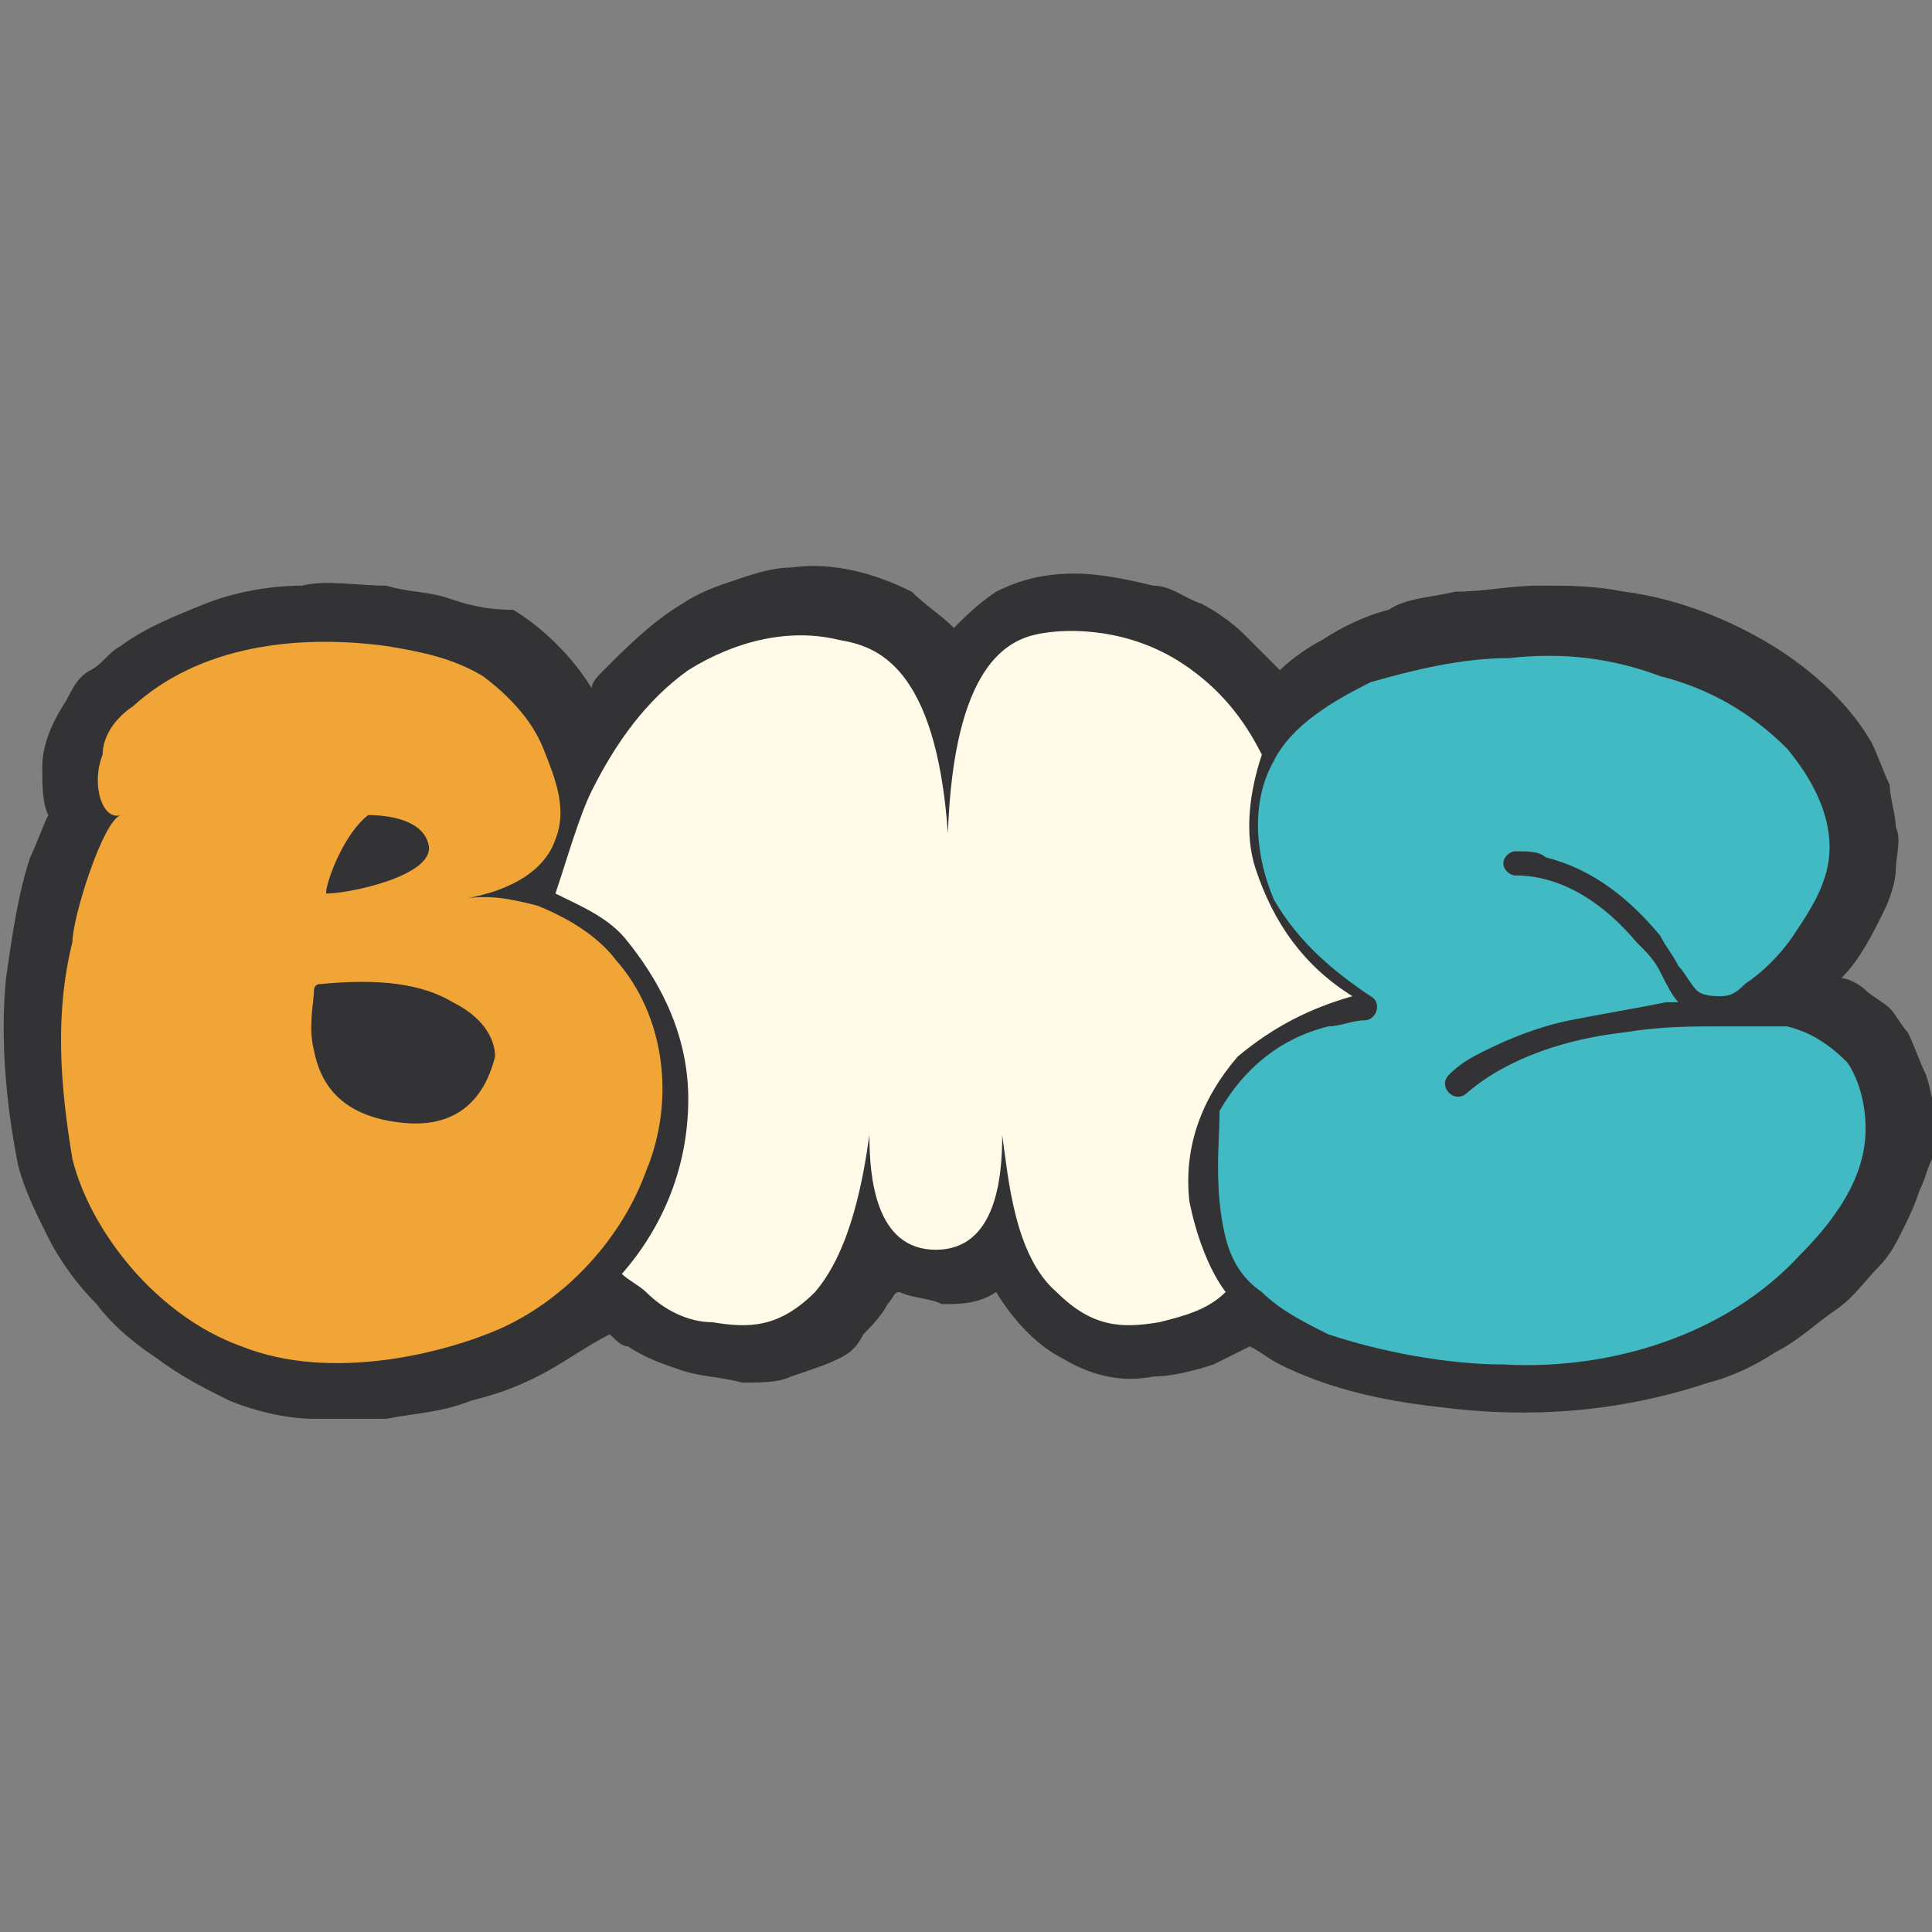
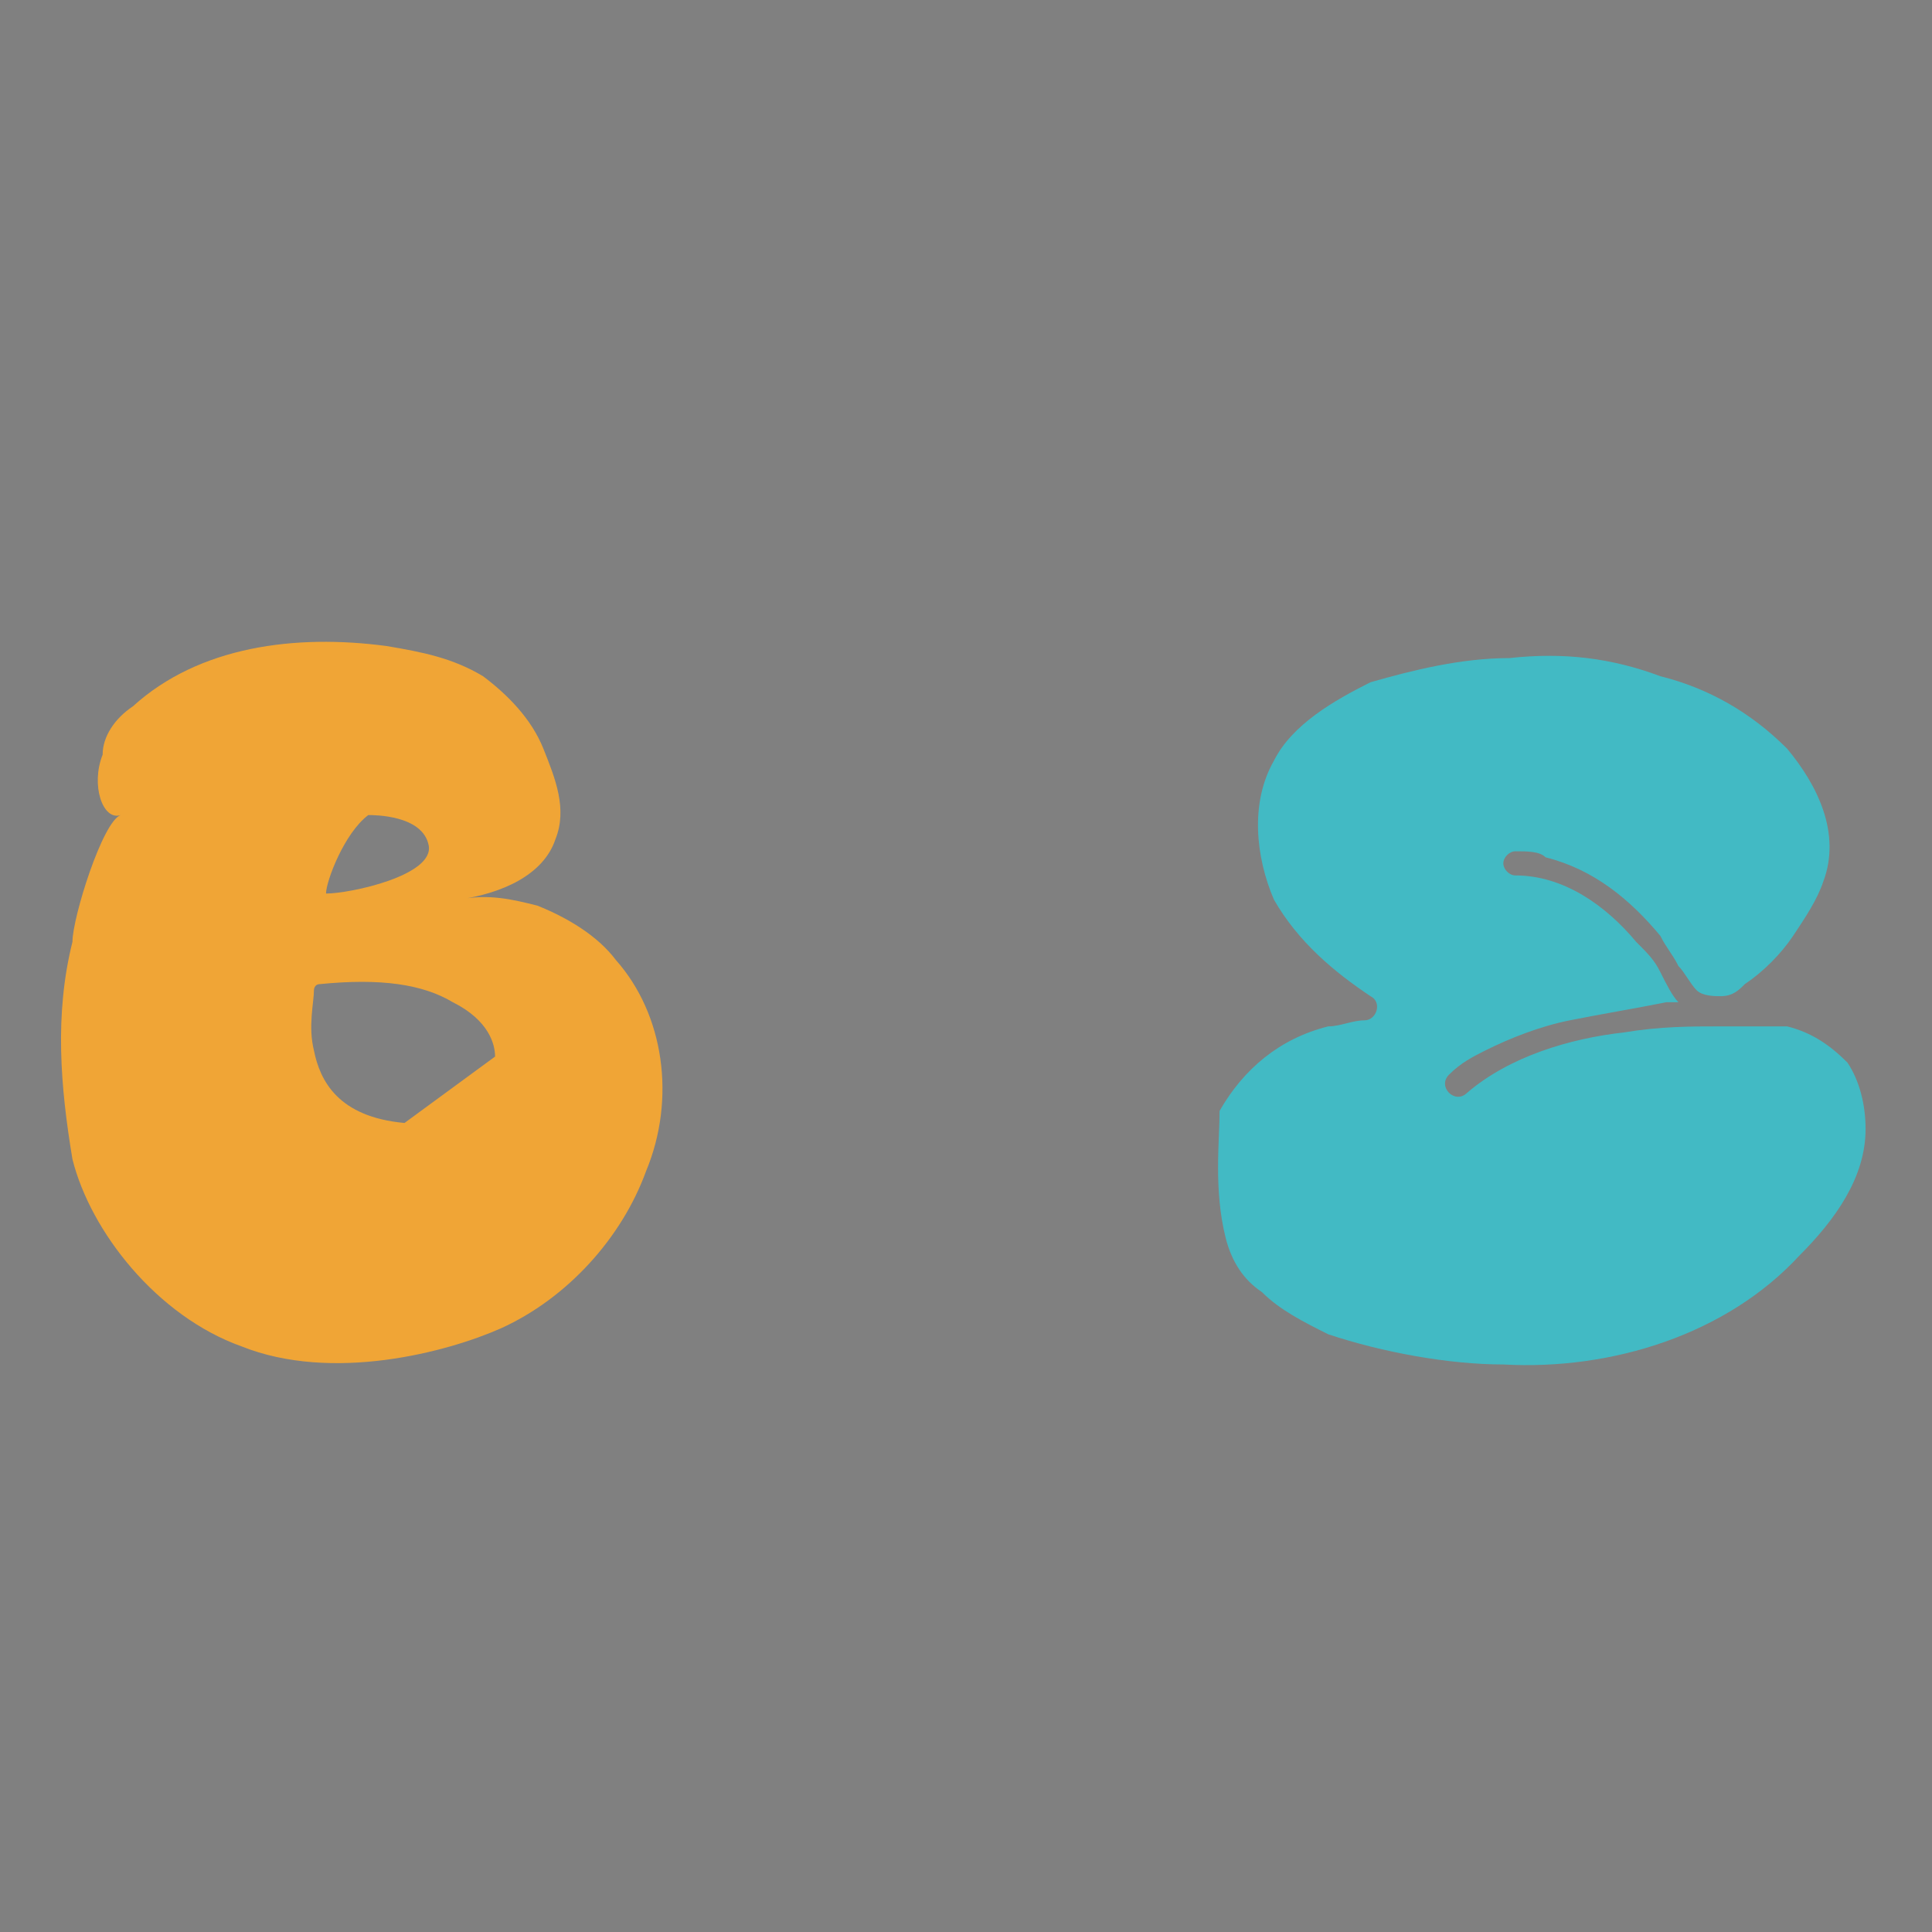
<svg xmlns="http://www.w3.org/2000/svg" version="1.1" id="Ebene_1" x="0px" y="0px" viewBox="0 0 32 32" style="enable-background:new 0 0 32 32;" xml:space="preserve">
  <rect x="0" y="0" width="32" height="32" fill="#808080" stroke="none" />
  <style type="text/css">
	.st0{fill:#333335;}
	.st1{fill:#F0A536;}
	.st2{fill:#42BAC4;}
	.st3{fill:#FFFBE8;}
</style>
  <g>
-     <path class="st0" d="M31.9,17.8c-0.1-0.2-0.2-0.5-0.3-0.7c-0.1-0.1-0.2-0.3-0.3-0.4c-0.1-0.1-0.3-0.2-0.4-0.3   c-0.1-0.1-0.3-0.2-0.4-0.2c0,0,0,0,0,0c0.3-0.3,0.5-0.7,0.7-1.1c0.1-0.2,0.2-0.5,0.2-0.7c0-0.2,0.1-0.5,0-0.7   c0-0.2-0.1-0.5-0.1-0.7c-0.1-0.2-0.2-0.5-0.3-0.7c-0.4-0.7-1.1-1.3-1.8-1.7c-0.7-0.4-1.5-0.7-2.3-0.8c-0.5-0.1-0.9-0.1-1.4-0.1   c-0.5,0-0.9,0.1-1.4,0.1c-0.4,0.1-0.8,0.1-1.1,0.3c-0.4,0.1-0.8,0.3-1.1,0.5c-0.2,0.1-0.5,0.3-0.7,0.5c-0.2-0.2-0.4-0.4-0.6-0.6   c-0.2-0.2-0.5-0.4-0.7-0.5c-0.3-0.1-0.5-0.3-0.8-0.3c-0.4-0.1-0.9-0.2-1.3-0.2c-0.5,0-0.9,0.1-1.3,0.3c-0.3,0.2-0.5,0.4-0.7,0.6   c-0.2-0.2-0.5-0.4-0.7-0.6c-0.6-0.3-1.3-0.5-2-0.4c-0.3,0-0.6,0.1-0.9,0.2c-0.3,0.1-0.6,0.2-0.9,0.4c-0.5,0.3-0.9,0.7-1.3,1.1   c-0.1,0.1-0.2,0.2-0.2,0.3c-0.3-0.5-0.8-1-1.3-1.3C8,10.1,7.7,10,7.4,9.9c-0.3-0.1-0.7-0.1-1-0.2c-0.5,0-1-0.1-1.4,0   c-0.5,0-1.1,0.1-1.6,0.3c-0.5,0.2-1,0.4-1.4,0.7c-0.2,0.1-0.3,0.3-0.5,0.4c-0.2,0.1-0.3,0.3-0.4,0.5c-0.2,0.3-0.4,0.7-0.4,1.1   c0,0.3,0,0.6,0.1,0.8c-0.1,0.2-0.2,0.5-0.3,0.7c-0.2,0.6-0.3,1.3-0.4,2c-0.1,1,0,2.1,0.2,3.1c0.1,0.4,0.3,0.8,0.5,1.2   c0.2,0.4,0.5,0.8,0.8,1.1c0.3,0.4,0.7,0.7,1,0.9c0.4,0.3,0.8,0.5,1.2,0.7c0.5,0.2,1,0.3,1.4,0.3c0.4,0,0.8,0,1.2,0   c0.5-0.1,0.9-0.1,1.4-0.3c0.4-0.1,0.7-0.2,1.1-0.4c0.4-0.2,0.8-0.5,1.2-0.7c0,0,0,0,0,0c0.1,0.1,0.2,0.2,0.3,0.2   c0.3,0.2,0.6,0.3,0.9,0.4c0.3,0.1,0.6,0.1,1,0.2c0.3,0,0.6,0,0.8-0.1c0.3-0.1,0.6-0.2,0.8-0.3c0.2-0.1,0.3-0.2,0.4-0.4   c0.1-0.1,0.3-0.3,0.4-0.5c0.1-0.1,0.1-0.2,0.2-0.2c0.2,0.1,0.5,0.1,0.7,0.2c0.3,0,0.6,0,0.9-0.2c0.3,0.5,0.7,0.9,1.1,1.1   c0.5,0.3,1,0.4,1.5,0.3c0.3,0,0.7-0.1,1-0.2c0.2-0.1,0.4-0.2,0.6-0.3c0.2,0.1,0.3,0.2,0.5,0.3c0.8,0.4,1.7,0.6,2.6,0.7   c1.5,0.2,3,0.1,4.5-0.4c0.4-0.1,0.8-0.3,1.1-0.5c0.4-0.2,0.7-0.5,1-0.7c0.3-0.2,0.5-0.5,0.7-0.7c0.2-0.2,0.3-0.4,0.4-0.6   c0.1-0.2,0.2-0.4,0.3-0.7c0.1-0.2,0.1-0.3,0.2-0.5c0.1-0.2,0.1-0.5,0.1-0.7C32,18.3,32,18.1,31.9,17.8z M22.7,12.5   c0.2-0.1,0.4-0.3,0.6-0.4c0.4-0.2,0.9-0.3,1.3-0.3c0.6-0.1,1.2-0.1,1.8,0c0.5,0.1,1,0.2,1.4,0.4c0.3,0.1,0.6,0.3,0.9,0.5   c0.2,0.1,0.3,0.3,0.5,0.5c0.1,0.1,0.1,0.2,0.2,0.4c0,0.1,0.1,0.2,0.1,0.3c0,0.1,0,0.2,0,0.2c0,0.1,0,0.1-0.1,0.2   c-0.1,0.2-0.3,0.4-0.4,0.6c-0.1,0.1-0.2,0.2-0.3,0.3c-0.1-0.2-0.3-0.4-0.4-0.6c-0.2-0.3-0.4-0.5-0.7-0.7c-0.2-0.2-0.4-0.3-0.6-0.4   c-0.2-0.1-0.4-0.2-0.7-0.3c-0.2-0.1-0.3-0.1-0.5-0.2c-0.2,0-0.3-0.1-0.5-0.1c-0.2,0-0.4,0-0.6,0.1c-0.2,0.1-0.3,0.1-0.4,0.2   c-0.1,0.1-0.2,0.2-0.2,0.3c-0.1,0.3-0.2,0.6-0.1,0.9c0.1,0.3,0.3,0.5,0.6,0.7c0.2,0.1,0.4,0.1,0.5,0.2c0.1,0,0.3,0.1,0.4,0.1   c0.2,0.1,0.3,0.2,0.5,0.3c0,0,0,0,0,0c-0.2,0.1-0.5,0.1-0.7,0.2c-0.4,0.1-0.8,0.3-1.1,0.5c0-0.2-0.1-0.4-0.2-0.5   c-0.1-0.2-0.3-0.3-0.5-0.4c-0.1,0-0.1-0.1-0.2-0.1c-0.1-0.1-0.2-0.1-0.3-0.2c-0.2-0.1-0.3-0.3-0.5-0.5c-0.1-0.1-0.2-0.3-0.3-0.4   c-0.1-0.1-0.1-0.3-0.1-0.4c0-0.1,0-0.3,0-0.4c0-0.1,0.1-0.2,0.1-0.3c0-0.1,0.1-0.2,0.2-0.3C22.5,12.7,22.6,12.6,22.7,12.5z    M8.6,20.7c-0.3,0.2-0.5,0.3-0.8,0.5c-0.5,0.2-1,0.3-1.5,0.4c-0.4,0-0.9,0.1-1.3,0c-0.3,0-0.5-0.1-0.7-0.2   c-0.2-0.1-0.5-0.3-0.7-0.4c-0.3-0.2-0.5-0.5-0.8-0.8c-0.2-0.2-0.3-0.5-0.5-0.8c-0.1-0.4-0.2-0.7-0.3-1.1c-0.1-0.7-0.1-1.4,0-2   c0.1-0.6,0.3-1.3,0.5-1.9c0,0,0-0.1,0-0.1c0.1-0.1,0.2-0.2,0.2-0.3C3,13.8,3.1,13.5,3,13.2c-0.1-0.2-0.2-0.4-0.3-0.5   c0.1-0.1,0.2-0.2,0.3-0.2c0.2-0.2,0.5-0.3,0.7-0.4c0.3-0.1,0.7-0.2,1-0.3c0.6-0.1,1.2-0.1,1.8,0c0.3,0,0.5,0.1,0.7,0.2   c0.1,0.1,0.2,0.1,0.3,0.2c0.1,0.1,0.2,0.2,0.3,0.3C8,12.6,8.1,12.8,8.2,13c0,0.1,0.1,0.2,0.1,0.3c0,0,0,0.1,0,0.1c0,0,0,0,0,0.1   c0,0,0,0,0,0c0,0,0,0-0.1,0.1c0,0-0.1,0-0.1,0.1c0-0.2-0.1-0.3-0.2-0.4c-0.1-0.2-0.3-0.4-0.5-0.5c-0.1-0.1-0.3-0.2-0.5-0.2   c-0.2-0.1-0.5-0.1-0.7-0.1c-0.1,0-0.3,0-0.4,0c-0.3,0.1-0.5,0.3-0.7,0.5c-0.2,0.3-0.4,0.6-0.5,1c-0.1,0.2-0.1,0.3-0.2,0.5   c0,0.1-0.1,0.2-0.1,0.3c0,0,0,0.1,0,0.1c0,0.1,0,0.2,0.1,0.3c0,0.1,0.1,0.3,0.2,0.4c0,0,0,0,0,0c0,0-0.1,0-0.1,0   c-0.2,0.1-0.4,0.4-0.5,0.6c0,0.1,0,0.2,0,0.3c0,0.1,0,0.1,0,0.2c0,0.3,0,0.6,0,0.8c0,0.1,0,0.2,0.1,0.3c0.1,0.2,0.1,0.4,0.3,0.6   c0.1,0.1,0.2,0.2,0.3,0.3C4.9,19,5,19,5.1,19.1c0.4,0.3,0.9,0.4,1.3,0.5c0.1,0,0.1,0,0.2,0c0.9,0.1,1.8-0.4,2.2-1.1   c0.1-0.3,0.3-0.6,0.2-0.9c0-0.3-0.1-0.5-0.2-0.8c0-0.1-0.1-0.1-0.1-0.2c-0.1-0.1-0.2-0.3-0.3-0.4c-0.2-0.1-0.3-0.3-0.5-0.4   c0.1,0,0.2,0,0.3,0c0.1,0,0.3,0.1,0.4,0.1c0.1,0.1,0.3,0.2,0.4,0.2c0.1,0.1,0.3,0.2,0.4,0.4c0.1,0.2,0.2,0.4,0.3,0.5   c0.1,0.2,0.1,0.4,0.2,0.7c0,0.2,0,0.5,0,0.7c0,0.2-0.1,0.5-0.2,0.7c-0.1,0.3-0.3,0.5-0.4,0.8C9.1,20.2,8.9,20.5,8.6,20.7z M18.7,21   c0,0-0.1,0-0.1,0c0,0-0.1-0.1-0.1-0.1c-0.1-0.1-0.1-0.1-0.2-0.2c-0.1-0.1-0.1-0.2-0.2-0.4c-0.1-0.3-0.2-0.7-0.3-1.1   c0-0.1,0-0.3,0-0.4c0-0.3-0.1-0.5-0.3-0.7c-0.2-0.2-0.5-0.3-0.7-0.3c-0.3,0-0.5,0.1-0.7,0.3c-0.2,0.2-0.3,0.4-0.3,0.7   c0,0.2,0,0.3,0,0.5c0,0.1,0,0.2-0.1,0.3c0-0.1,0-0.2-0.1-0.3c0-0.2,0-0.3,0-0.5c0-0.3-0.1-0.5-0.3-0.7c-0.2-0.2-0.5-0.3-0.7-0.3   c-0.3,0-0.5,0.1-0.7,0.3c-0.2,0.2-0.3,0.4-0.3,0.7c0,0.1,0,0.3,0,0.4c-0.1,0.4-0.1,0.7-0.3,1.1c-0.1,0.1-0.1,0.3-0.2,0.4   c-0.1,0.1-0.1,0.1-0.2,0.2c0,0-0.1,0.1-0.1,0.1c0,0-0.1,0-0.1,0c-0.1,0-0.3,0-0.4,0c-0.1,0-0.2,0-0.3-0.1c0,0,0,0,0,0   c0.1-0.2,0.2-0.5,0.3-0.7c0.2-0.6,0.3-1.2,0.4-1.7c0-0.6,0-1.2-0.3-1.8c-0.1-0.3-0.2-0.6-0.4-0.8c-0.1-0.2-0.3-0.5-0.5-0.7   c-0.2-0.3-0.5-0.5-0.7-0.7c0,0-0.1,0-0.1-0.1c0.1-0.2,0.1-0.4,0.2-0.5c0.2-0.4,0.4-0.7,0.6-1c0.2-0.3,0.4-0.5,0.7-0.7   c0.2-0.1,0.4-0.2,0.6-0.3c0.2-0.1,0.4-0.1,0.6-0.2c0.1,0,0.3,0,0.4,0c0.2,0,0.3,0.1,0.5,0.1c0.1,0,0.1,0.1,0.2,0.1   c0,0,0.1,0.1,0.1,0.1c0.1,0.1,0.1,0.2,0.2,0.3c0.1,0.3,0.2,0.7,0.3,1c0,0.2,0,0.4,0.1,0.6c0,0,0,0,0,0c0,0,0,0,0,0c0,0,0,0,0,0   c0,0.1,0,0.3,0.1,0.4c0,0.1,0.1,0.2,0.2,0.3c0.1,0.1,0.2,0.2,0.3,0.2c0.1,0.1,0.3,0.1,0.4,0.1c0.1,0,0.2,0,0.3,0   c0.2,0,0.3-0.1,0.4-0.3c0.1-0.1,0.1-0.1,0.2-0.2c0.1-0.2,0.1-0.3,0.1-0.5c0,0,0,0,0,0c0,0,0,0,0,0c0-0.2,0-0.5,0.1-0.7   c0.1-0.4,0.1-0.8,0.3-1.1c0.1-0.1,0.1-0.2,0.2-0.3c0,0,0.1-0.1,0.1-0.1c0,0,0,0,0,0c0,0,0.1,0,0.1,0c0.2,0,0.4,0,0.5,0   c0.2,0,0.4,0.1,0.6,0.2c0.2,0.1,0.4,0.2,0.5,0.3c0.2,0.1,0.3,0.3,0.4,0.4c0,0.1,0.1,0.1,0.1,0.2c-0.1,0.3-0.1,0.5-0.1,0.8   c0,0.2,0,0.3,0,0.5c0,0.2,0.1,0.5,0.1,0.7c0.1,0.5,0.4,1,0.7,1.5c-0.2,0.1-0.4,0.3-0.6,0.5c-0.2,0.2-0.4,0.4-0.6,0.7   c-0.3,0.4-0.5,0.9-0.6,1.3c-0.1,0.6-0.1,1.2,0,1.8c0,0.2,0.1,0.4,0.1,0.5C18.9,21,18.8,21,18.7,21z M28.8,20.5   c-0.3,0.2-0.7,0.4-1.1,0.6c-0.5,0.2-1,0.3-1.5,0.4c-0.7,0.1-1.5,0.1-2.2,0c-0.6-0.1-1.2-0.2-1.8-0.5c-0.2-0.1-0.3-0.2-0.5-0.3   c-0.1-0.1-0.1-0.1-0.2-0.2c-0.1-0.1-0.1-0.2-0.2-0.3c0,0,0,0,0-0.1c0-0.1-0.1-0.2-0.1-0.3c0-0.2,0-0.3,0-0.5c0-0.1,0.1-0.3,0.1-0.4   c0.1-0.1,0.1-0.2,0.2-0.4c0.1-0.1,0.2-0.3,0.4-0.4c0.2-0.1,0.3-0.2,0.5-0.3c0.2-0.1,0.4-0.1,0.6-0.2c0,0.1,0,0.3,0,0.4   c0.1,0.2,0.2,0.4,0.3,0.6c0.2,0.2,0.4,0.3,0.6,0.3c0.3,0.1,0.6,0,0.9-0.1c0.1-0.1,0.2-0.1,0.3-0.2c0.2-0.1,0.3-0.2,0.5-0.3   c0.5-0.2,1.1-0.3,1.6-0.4c0.6-0.1,1.3-0.1,1.9,0c0.2,0,0.3,0.1,0.5,0.1c0.1,0,0.1,0.1,0.2,0.1c0,0,0.1,0.1,0.1,0.1c0,0,0,0,0,0   c0,0,0,0.1,0,0.1c0,0.1,0,0.2,0,0.3c0,0.1-0.1,0.3-0.1,0.4c-0.1,0.2-0.2,0.4-0.4,0.6C29.3,20,29,20.3,28.8,20.5z" />
    <g>
      <g>
-         <path class="st1" d="M10.2,15.9c-0.3-0.4-0.8-0.7-1.3-0.9c-0.4-0.1-0.8-0.2-1.3-0.1c0.7-0.1,1.4-0.4,1.6-1c0.2-0.5,0-1-0.2-1.5     c-0.2-0.5-0.6-0.9-1-1.2c-0.5-0.3-1-0.4-1.6-0.5c-1.5-0.2-3.1,0-4.2,1c-0.3,0.2-0.5,0.5-0.5,0.8C1.5,13,1.7,13.6,2,13.5     c-0.3,0.1-0.8,1.7-0.8,2.1C0.9,16.8,1,18,1.2,19.2c0.3,1.2,1.4,2.6,2.8,3.1c1.5,0.6,3.4,0.1,4.3-0.3c1.1-0.5,2-1.5,2.4-2.6     C11.2,18.2,11,16.8,10.2,15.9z M5.4,14.8c0-0.2,0.3-1,0.7-1.3c0,0,0,0,0,0c0.1,0,0.9,0,1,0.5C7.2,14.5,5.8,14.8,5.4,14.8     C5.4,14.8,5.4,14.8,5.4,14.8z M6.7,18.6c-1.1-0.1-1.4-0.7-1.5-1.2c-0.1-0.4,0-0.8,0-1c0,0,0-0.1,0.1-0.1c1-0.1,1.7,0,2.2,0.3     c0.6,0.3,0.7,0.7,0.7,0.9C8.1,17.9,7.8,18.7,6.7,18.6z" />
+         <path class="st1" d="M10.2,15.9c-0.3-0.4-0.8-0.7-1.3-0.9c-0.4-0.1-0.8-0.2-1.3-0.1c0.7-0.1,1.4-0.4,1.6-1c0.2-0.5,0-1-0.2-1.5     c-0.2-0.5-0.6-0.9-1-1.2c-0.5-0.3-1-0.4-1.6-0.5c-1.5-0.2-3.1,0-4.2,1c-0.3,0.2-0.5,0.5-0.5,0.8C1.5,13,1.7,13.6,2,13.5     c-0.3,0.1-0.8,1.7-0.8,2.1C0.9,16.8,1,18,1.2,19.2c0.3,1.2,1.4,2.6,2.8,3.1c1.5,0.6,3.4,0.1,4.3-0.3c1.1-0.5,2-1.5,2.4-2.6     C11.2,18.2,11,16.8,10.2,15.9z M5.4,14.8c0-0.2,0.3-1,0.7-1.3c0,0,0,0,0,0c0.1,0,0.9,0,1,0.5C7.2,14.5,5.8,14.8,5.4,14.8     C5.4,14.8,5.4,14.8,5.4,14.8z M6.7,18.6c-1.1-0.1-1.4-0.7-1.5-1.2c-0.1-0.4,0-0.8,0-1c0,0,0-0.1,0.1-0.1c1-0.1,1.7,0,2.2,0.3     c0.6,0.3,0.7,0.7,0.7,0.9z" />
      </g>
    </g>
    <g>
      <path class="st2" d="M20.3,20.5c0.1,0.4,0.3,0.7,0.6,0.9c0.3,0.3,0.7,0.5,1.1,0.7c0.9,0.3,2,0.5,2.9,0.5c1.8,0.1,3.7-0.5,4.9-1.8    c0.6-0.6,1.1-1.3,1.1-2.1c0-0.4-0.1-0.8-0.3-1.1c-0.3-0.3-0.6-0.5-1-0.6C29.3,17,28.9,17,28.5,17c-0.5,0-1,0-1.6,0.1    c-0.9,0.1-1.9,0.4-2.6,1c-0.2,0.2-0.5-0.1-0.3-0.3c0.2-0.2,0.4-0.3,0.6-0.4c0.4-0.2,0.9-0.4,1.4-0.5c0.5-0.1,1.1-0.2,1.6-0.3    c0.1,0,0.1,0,0.2,0c-0.1-0.1-0.2-0.3-0.3-0.5c-0.1-0.2-0.2-0.3-0.4-0.5c-0.5-0.6-1.2-1.1-2-1.1c-0.1,0-0.2-0.1-0.2-0.2    c0-0.1,0.1-0.2,0.2-0.2c0.2,0,0.4,0,0.5,0.1c0.8,0.2,1.4,0.7,1.9,1.3c0.1,0.2,0.2,0.3,0.3,0.5c0.1,0.1,0.2,0.3,0.3,0.4    c0.1,0.1,0.3,0.1,0.4,0.1c0.2,0,0.3-0.1,0.4-0.2c0.3-0.2,0.6-0.5,0.8-0.8c0.2-0.3,0.4-0.6,0.5-0.9c0.3-0.8-0.1-1.6-0.6-2.2    c-0.6-0.6-1.3-1-2.1-1.2c-0.8-0.3-1.6-0.4-2.5-0.3c-0.8,0-1.6,0.2-2.3,0.4c-0.6,0.3-1.3,0.7-1.6,1.3c-0.4,0.7-0.3,1.6,0,2.3    c0.4,0.7,1,1.2,1.6,1.6c0.2,0.1,0.1,0.4-0.1,0.4c-0.2,0-0.4,0.1-0.6,0.1c-0.8,0.2-1.4,0.7-1.8,1.4C20.2,18.9,20.1,19.7,20.3,20.5z    " />
    </g>
    <g>
      <g>
-         <path class="st3" d="M22.4,16.5C22.4,16.5,22.3,16.5,22.4,16.5c-0.8-0.5-1.3-1.2-1.6-2.1c-0.2-0.6-0.1-1.3,0.1-1.9     c-0.3-0.6-0.7-1.1-1.3-1.5c-0.9-0.6-1.9-0.6-2.4-0.5c-0.5,0.1-1.4,0.5-1.5,3.3c-0.2-2.8-1.2-3.1-1.8-3.2c-0.8-0.2-1.7,0-2.5,0.5     c-0.7,0.5-1.2,1.2-1.6,2c-0.2,0.4-0.4,1.1-0.6,1.7c0.4,0.2,0.9,0.4,1.2,0.8c0.4,0.5,1,1.4,1,2.6c0,1.1-0.4,2.1-1.1,2.9     c0.1,0.1,0.3,0.2,0.4,0.3c0.3,0.3,0.7,0.5,1.1,0.5c0.6,0.1,1.1,0.1,1.7-0.5c0.6-0.7,0.8-1.9,0.9-2.6c0,0.7,0.1,1.9,1.1,1.9     c1,0,1.1-1.2,1.1-1.9c0.1,0.7,0.2,2,0.9,2.6c0.6,0.6,1.1,0.6,1.7,0.5c0.4-0.1,0.8-0.2,1.1-0.5c-0.3-0.4-0.5-1-0.6-1.5     c-0.1-0.9,0.2-1.7,0.8-2.4C21.1,17,21.7,16.7,22.4,16.5z M15.8,13.9C15.8,13.9,15.8,13.9,15.8,13.9     C15.8,13.9,15.8,13.9,15.8,13.9z" />
-       </g>
+         </g>
    </g>
  </g>
</svg>